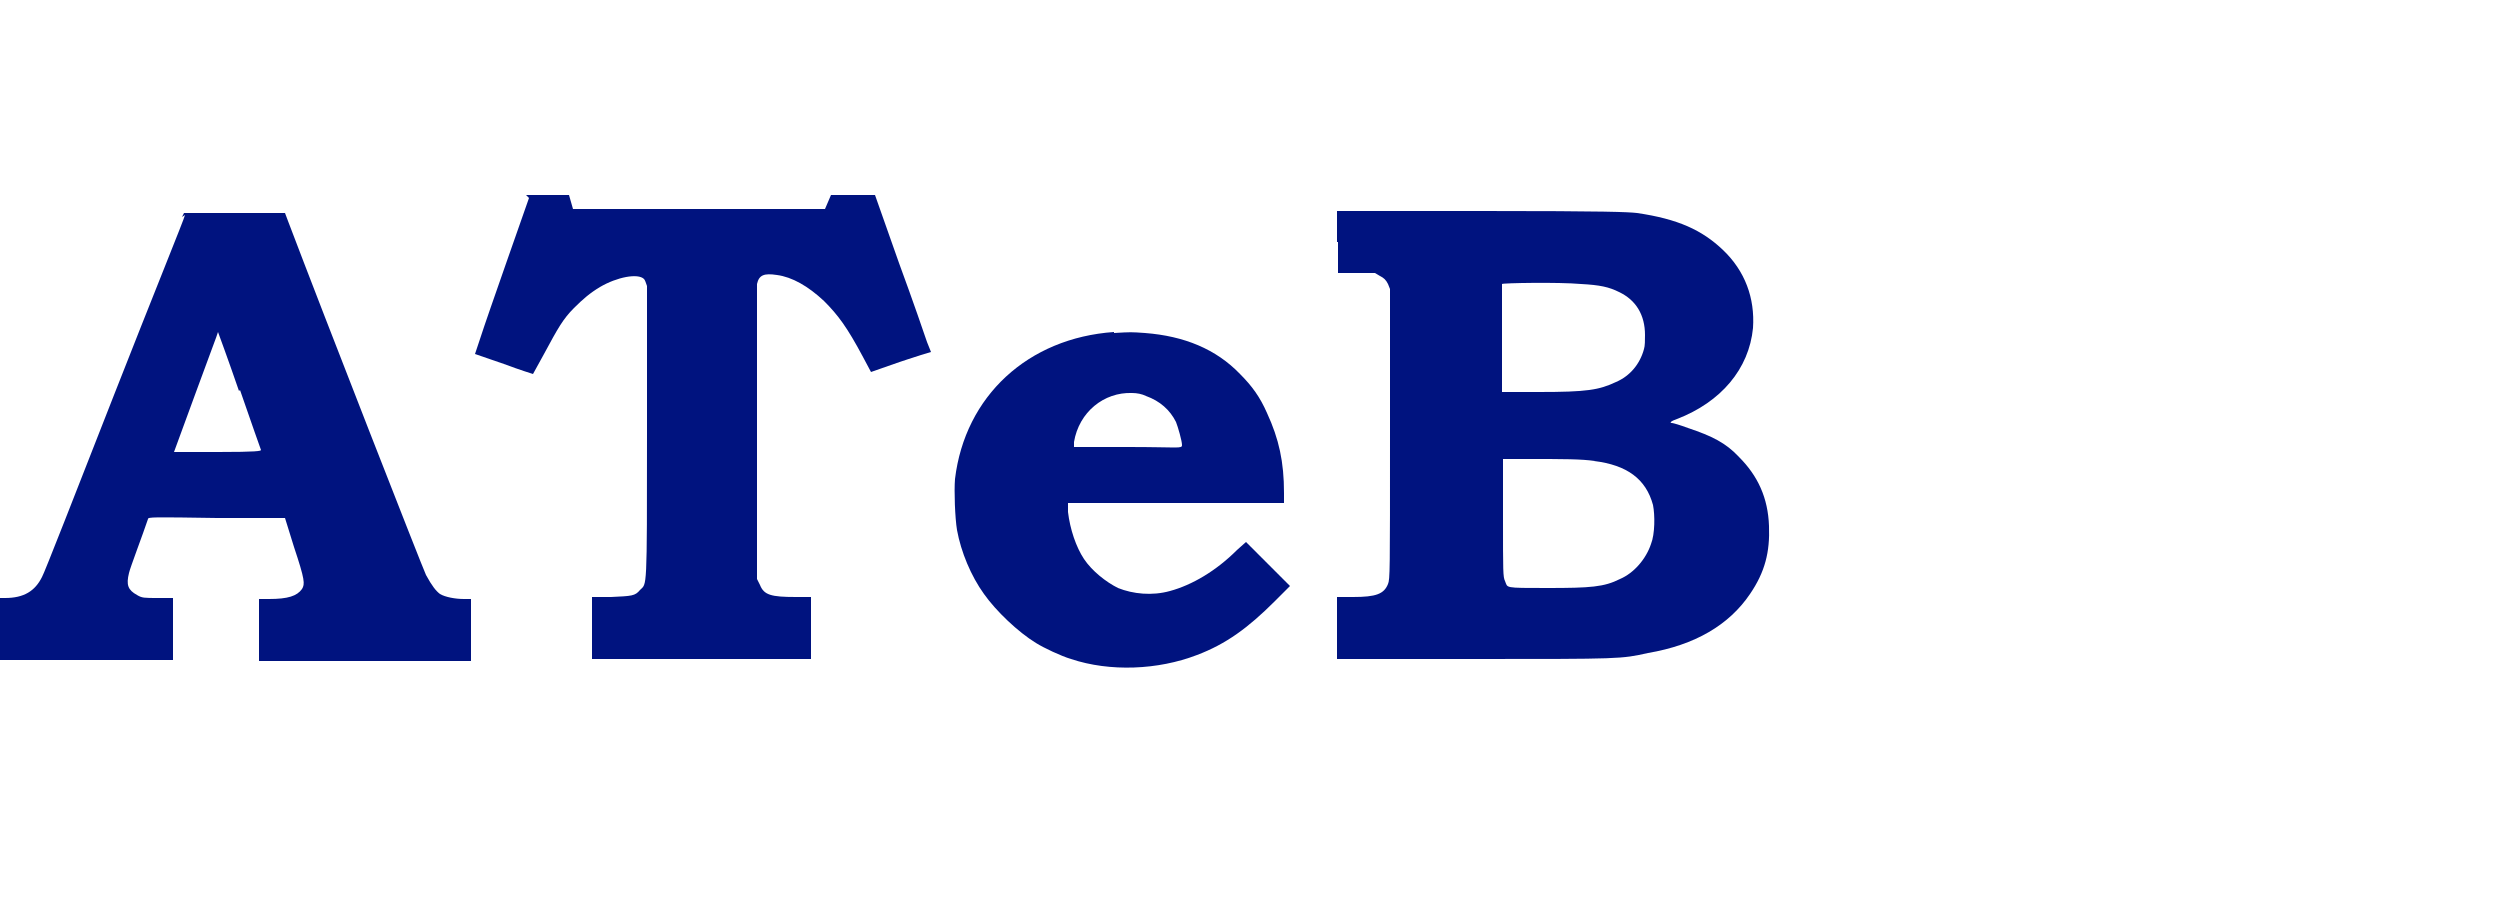
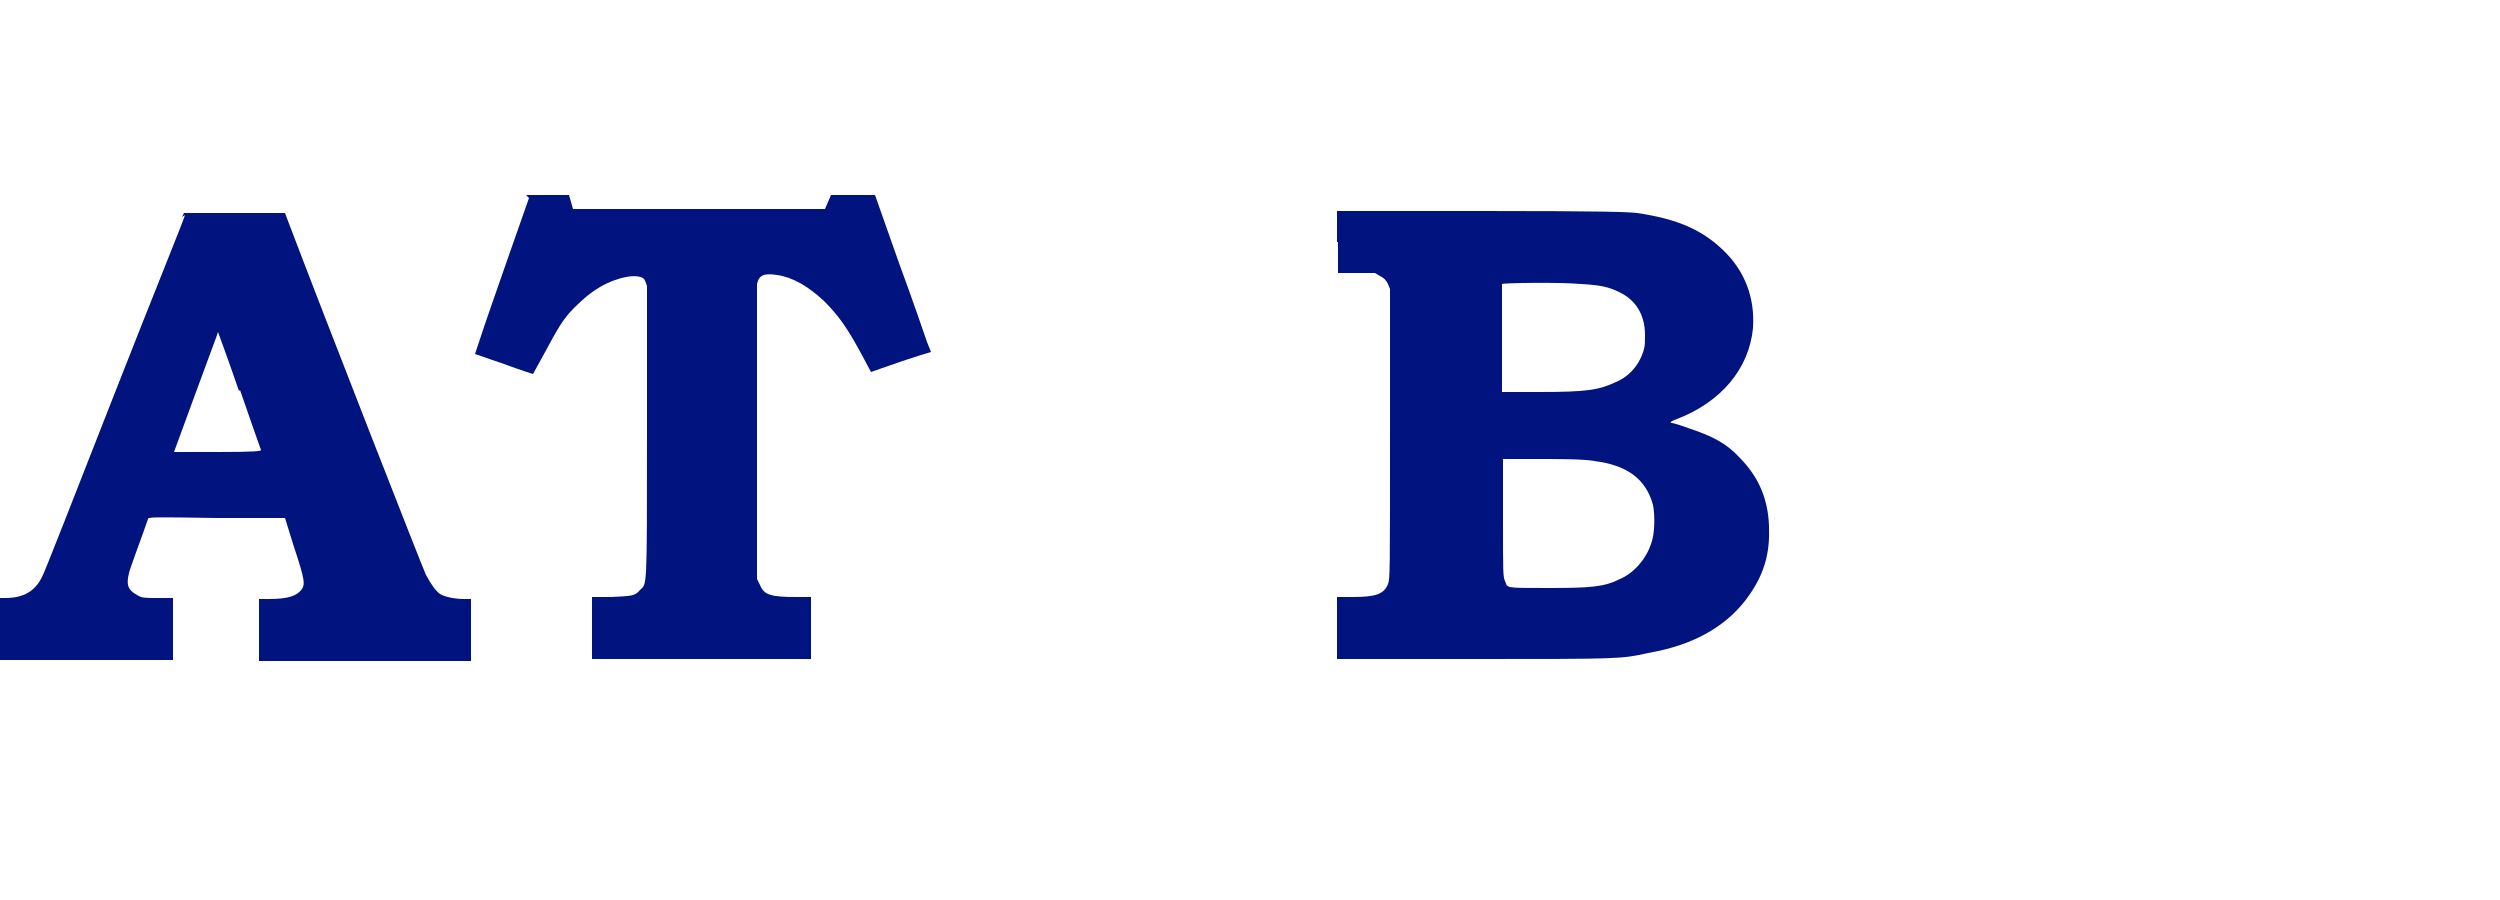
<svg xmlns="http://www.w3.org/2000/svg" id="Ebene_1" data-name="Ebene 1" version="1.1" viewBox="0 0 250 90">
  <defs>
    <style>
      .cls-1 {
        fill: #00137f;
        stroke-width: 0px;
      }
    </style>
  </defs>
  <path class="cls-1" d="M52.9,19.8c-.1.3-4.3,12.2-4.8,13.8l-.6,1.8,2.9,1c1.6.6,2.9,1,2.9,1,0,0,.5-.9,1.1-2,1.4-2.6,1.9-3.5,3-4.6.9-.9,1.6-1.5,2.6-2.1,1.7-1,3.8-1.4,4.4-.8.1.1.2.4.3.7,0,.3,0,7,0,14.8,0,15.9,0,14.9-.7,15.6-.5.6-.8.6-2.9.7h-1.9v6.2h21.9v-6.2h-1.5c-2.5,0-3.2-.2-3.6-1.2l-.3-.6v-14.5c0-10.2,0-14.6,0-15,.2-.9.7-1.1,2-.9,1.5.2,3.1,1.1,4.7,2.6,1.4,1.4,2.3,2.6,3.9,5.6l.8,1.5,2-.7c1.1-.4,2.4-.8,3-1l1-.3-.4-1c-.2-.6-1.4-4.1-2.8-7.9l-2.4-6.8h-2.2s-2.2,0-2.2,0l-.3.7-.3.7h-12.6s-12.6,0-12.6,0l-.2-.7-.2-.7h-2.1c-1.7,0-2.2,0-2.2,0h0Z" />
  <path class="cls-1" d="M18.5,21.5c0,.2-3.3,8.3-7.1,18-3.8,9.7-7,17.9-7.2,18.2-.7,1.4-1.8,2.1-3.7,2.1H0v6.2h17.3v-6.2h-1.5c-1.4,0-1.6,0-2.1-.3-.9-.5-1.1-1-.8-2.2.1-.5,1.4-3.9,1.9-5.4,0-.2.5-.2,6.9-.1h6.8s.9,2.9.9,2.9c1.1,3.3,1.1,3.7.8,4.2-.5.7-1.4,1-3.3,1h-1v6.2h21.2v-6.2h-.7c-.9,0-1.9-.2-2.4-.5-.4-.3-.8-.8-1.4-1.9-.3-.6-10.2-25.9-13.8-35.4l-.3-.8h-10.1l-.2.4h0ZM24,39c1.1,3.2,2.1,6,2.1,6,0,.1-.4.2-4.3.2s-4.4,0-4.4,0,1-2.7,2.2-6,2.2-5.9,2.2-6c0,0,0-.1,0,0,0,0,1,2.7,2.1,5.9h0Z" />
  <path class="cls-1" d="M133.8,24.2v3.1h1.9s1.8,0,1.8,0l.5.3c.4.2.6.4.8.8l.2.5v14.5c0,13.9,0,14.5-.2,15-.4,1-1.2,1.3-3.5,1.3h-1.6v6.2h13.8c14.6,0,14.6,0,17.3-.6,4.7-.8,8.1-2.8,10.2-5.9,1.5-2.2,2-4.2,1.9-6.8-.1-2.8-1.1-5-3-6.9-1.3-1.4-2.7-2.1-5.1-2.9-.8-.3-1.5-.5-1.6-.5-.3,0-.1-.2.5-.4,4.4-1.7,7.2-5,7.6-9.1.2-3-.8-5.7-3-7.8-2.1-2-4.5-3.1-8.6-3.7-.9-.1-2.9-.2-15.5-.2h-14.5s0,3.1,0,3.1h0ZM158.1,28.4c1.9.1,2.8.3,3.8.8,1.7.8,2.6,2.3,2.6,4.3,0,.5,0,1.1-.1,1.4-.4,1.5-1.4,2.7-2.8,3.3-1.7.8-2.9,1-7.7,1h-3.7v-5.3c0-2.9,0-5.4,0-5.5,0-.1,5.7-.2,7.9,0h0ZM159.4,46.1c3.3.4,5.2,1.8,5.9,4.4.2,1,.2,2.9-.2,3.9-.5,1.5-1.7,2.9-3.1,3.5-1.6.8-2.9.9-7.3.9s-3.9,0-4.2-.7c-.2-.4-.2-.9-.2-6.3v-5.9s2.6,0,2.6,0c3.5,0,5.2,0,6.6.2h0Z" />
-   <path class="cls-1" d="M111.4,33.2c-8.6.6-14.9,6.4-15.9,14.7-.1,1.2,0,3.9.2,5.1.4,2.2,1.4,4.6,2.7,6.4,1.2,1.7,3.4,3.8,5.2,4.9.8.5,2.5,1.3,3.5,1.6,3.9,1.3,8.7,1.1,12.6-.4,2.9-1.1,5.1-2.7,7.8-5.4l1.5-1.5-2.2-2.2-2.2-2.2-.9.8c-2.1,2.1-4.5,3.5-6.7,4.1-1.8.5-3.7.3-5.2-.3-1.2-.6-2.6-1.7-3.4-2.9-.8-1.2-1.4-3-1.6-4.7v-.9c0,0,21.6,0,21.6,0v-1c0-3.1-.5-5.4-1.7-8-.7-1.6-1.5-2.7-2.7-3.9-2.4-2.5-5.6-3.8-9.5-4.1-1.4-.1-1.4-.1-3.1,0h0ZM114.6,39.6c1.4.5,2.4,1.4,3,2.6.2.5.6,1.9.6,2.3s-.3.2-5.4.2h-5.4v-.5c.5-3,3-5,5.8-4.9.5,0,1,.1,1.4.3h0Z" />
</svg>